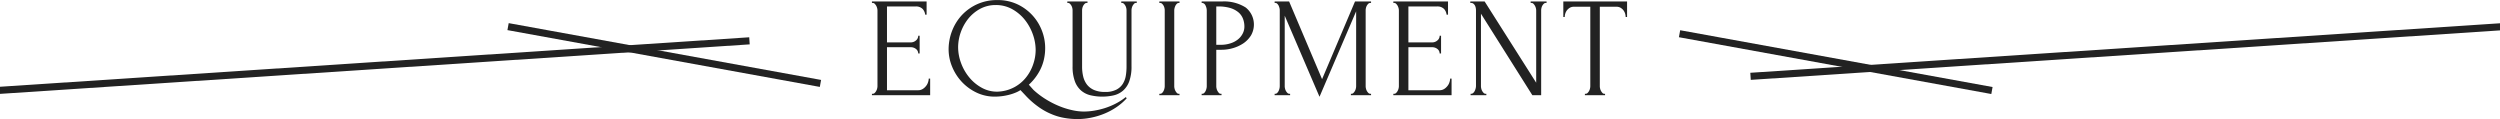
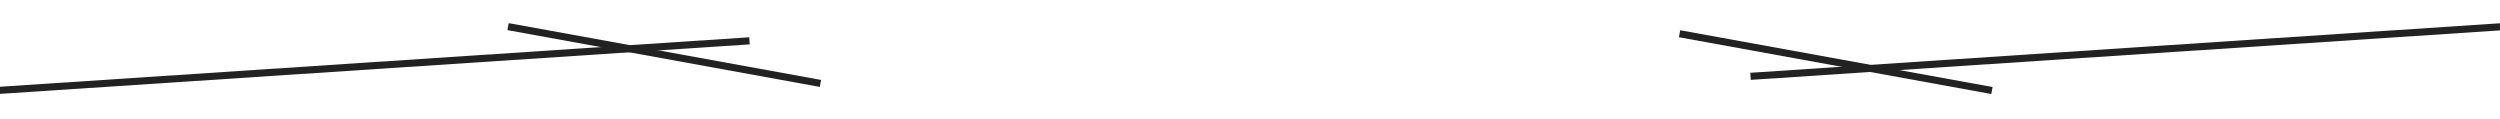
<svg xmlns="http://www.w3.org/2000/svg" id="adoble-title-equipment-sp.svg" width="352.12" height="16.78" viewBox="0 0 352.12 16.78">
  <defs>
    <style>
      .cls-1 {
        fill: none;
        stroke: #222;
        stroke-width: 1px;
      }

      .cls-1, .cls-2 {
        fill-rule: evenodd;
      }

      .cls-2 {
        fill: #222;
      }
    </style>
  </defs>
  <g id="グループ_77" data-name="グループ 77">
    <path id="シェイプ_734" data-name="シェイプ 734" class="cls-1" d="M2182,5979l106-7" transform="translate(-2182.44 -5966.25)" />
    <path id="シェイプ_735" data-name="シェイプ 735" class="cls-1" d="M2298,5978l-44-8" transform="translate(-2182.44 -5966.25)" />
  </g>
  <g id="グループ_77-2" data-name="グループ 77">
    <path id="シェイプ_734-2" data-name="シェイプ 734" class="cls-1" d="M2535,5970l-106,7" transform="translate(-2182.44 -5966.25)" />
    <path id="シェイプ_735-2" data-name="シェイプ 735" class="cls-1" d="M2419,5971l44,8" transform="translate(-2182.44 -5966.25)" />
  </g>
-   <path id="EQUIPMENT" class="cls-2" d="M2305.25,5979.66h8.2v-2.34h-0.2a1.651,1.651,0,0,1-.09.49,1.546,1.546,0,0,1-.28.54,1.762,1.762,0,0,1-.47.43,1.21,1.21,0,0,1-.66.18h-4.38v-6.06h3.32a1.165,1.165,0,0,1,.78.26,0.8,0.8,0,0,1,.3.62h0.2v-2.5h-0.2a0.833,0.833,0,0,1-.31.66,1.091,1.091,0,0,1-.77.28h-3.32v-5.06h4.02a1.3,1.3,0,0,1,1,.35,1.422,1.422,0,0,1,.36.81h0.2v-1.86h-7.7v0.2h0.1a0.411,0.411,0,0,1,.28.11,1.4,1.4,0,0,1,.21.27,1.434,1.434,0,0,1,.14.34,1.394,1.394,0,0,1,.05.32v10.7a1.4,1.4,0,0,1-.05.34,1.281,1.281,0,0,1-.14.34,0.973,0.973,0,0,1-.21.27,0.369,0.369,0,0,1-.28.11h-0.1v0.2Zm14.78-12.8a6.827,6.827,0,0,0-2.17,1.58,6.976,6.976,0,0,0-1.35,2.23,7.241,7.241,0,0,0-.46,2.53,6.4,6.4,0,0,0,.5,2.46,7.007,7.007,0,0,0,1.37,2.13,6.874,6.874,0,0,0,2.06,1.5,5.917,5.917,0,0,0,2.59.57,7.911,7.911,0,0,0,.94-0.06,8.05,8.05,0,0,0,.98-0.18,6.447,6.447,0,0,0,.91-0.29,3.963,3.963,0,0,0,.77-0.39l0.68,0.72a11.706,11.706,0,0,0,1.84,1.63,8.961,8.961,0,0,0,1.84,1.03,8.01,8.01,0,0,0,1.84.54,10.4,10.4,0,0,0,1.84.16,9.272,9.272,0,0,0,1.87-.19,10.071,10.071,0,0,0,1.85-.55,9.152,9.152,0,0,0,1.72-.91,7.822,7.822,0,0,0,1.48-1.27l-0.12-.18a8.426,8.426,0,0,1-1.44.93,9.884,9.884,0,0,1-1.53.63,10.779,10.779,0,0,1-1.52.36,8.948,8.948,0,0,1-1.41.12,7.505,7.505,0,0,1-1.68-.2,10.785,10.785,0,0,1-1.86-.59,12.63,12.63,0,0,1-1.86-.96,11.348,11.348,0,0,1-1.7-1.29l-0.66-.74a7.312,7.312,0,0,0,1.62-2.14,6.421,6.421,0,0,0,.5-1.4,7.158,7.158,0,0,0,.18-1.66,6.735,6.735,0,0,0-.47-2.44,6.759,6.759,0,0,0-3.45-3.69,6.5,6.5,0,0,0-2.8-.59A6.743,6.743,0,0,0,2320.03,5966.86Zm0.67,11.74a5.986,5.986,0,0,1-1.75-1.46,6.835,6.835,0,0,1-1.15-2.02,6.446,6.446,0,0,1-.41-2.22,6.356,6.356,0,0,1,.36-2.07,6.565,6.565,0,0,1,1.04-1.91,5.577,5.577,0,0,1,1.67-1.41,4.576,4.576,0,0,1,2.23-.55,4.7,4.7,0,0,1,2.3.57,6.029,6.029,0,0,1,1.77,1.48,7.041,7.041,0,0,1,1.14,2.04,6.632,6.632,0,0,1,.41,2.23,6.18,6.18,0,0,1-.34,2,6.055,6.055,0,0,1-1.01,1.87,5.261,5.261,0,0,1-1.69,1.4,5.386,5.386,0,0,1-2.36.61A4.4,4.4,0,0,1,2320.7,5978.6Zm12.07-11.94h0.1a0.4,0.4,0,0,1,.26.11,1.2,1.2,0,0,1,.34.61,1.328,1.328,0,0,1,.04.32v7.9a5.925,5.925,0,0,0,.32,2.09,3.155,3.155,0,0,0,.88,1.31,3.1,3.1,0,0,0,1.33.67,7.274,7.274,0,0,0,3.26.01,3.069,3.069,0,0,0,1.31-.66,3.155,3.155,0,0,0,.88-1.31,6.048,6.048,0,0,0,.32-2.13v-7.88a1.328,1.328,0,0,1,.04-0.32,1.4,1.4,0,0,1,.13-0.34,1.89,1.89,0,0,1,.2-0.27,0.369,0.369,0,0,1,.27-0.11h0.1v-0.2h-2.18v0.2h0.1a0.4,0.4,0,0,1,.26.11,1.2,1.2,0,0,1,.34.61,1.328,1.328,0,0,1,.04.32v7.94a7.645,7.645,0,0,1-.1,1.26,3.106,3.106,0,0,1-.42,1.15,2.326,2.326,0,0,1-.92.83,3.32,3.32,0,0,1-1.6.32,3.793,3.793,0,0,1-1.52-.27,2.541,2.541,0,0,1-1-.75,3.012,3.012,0,0,1-.54-1.14,5.937,5.937,0,0,1-.16-1.44v-7.9a1.328,1.328,0,0,1,.04-0.32,1.2,1.2,0,0,1,.34-0.61,0.411,0.411,0,0,1,.28-0.11h0.1v-0.2h-2.84v0.2Zm12.96,0h0.1a0.411,0.411,0,0,1,.28.11,1.2,1.2,0,0,1,.34.61,1.328,1.328,0,0,1,.04.32v10.66a1.447,1.447,0,0,1-.04.35,1.4,1.4,0,0,1-.13.36,0.893,0.893,0,0,1-.21.28,0.369,0.369,0,0,1-.28.11h-0.1v0.2h2.84v-0.2h-0.1a0.342,0.342,0,0,1-.27-0.12,1.545,1.545,0,0,1-.2-0.28,1.211,1.211,0,0,1-.13-0.35,1.447,1.447,0,0,1-.04-0.35V5967.7a1.558,1.558,0,0,1,.05-0.33,1.714,1.714,0,0,1,.13-0.34,1,1,0,0,1,.2-0.26,0.4,0.4,0,0,1,.26-0.11h0.1v-0.2h-2.84v0.2Zm5.96,0h0.1a0.607,0.607,0,0,1,.46.4,1.577,1.577,0,0,1,.16.64v10.66a1.447,1.447,0,0,1-.04.35,1.6,1.6,0,0,1-.12.35,0.951,0.951,0,0,1-.2.28,0.369,0.369,0,0,1-.26.12h-0.1v0.2h2.8v-0.2h-0.1a0.342,0.342,0,0,1-.27-0.12,1.545,1.545,0,0,1-.2-0.28,1.211,1.211,0,0,1-.13-0.35,1.447,1.447,0,0,1-.04-0.35v-5.1h0.76a5.678,5.678,0,0,0,1.62-.24,5.225,5.225,0,0,0,1.47-.69,3.7,3.7,0,0,0,1.05-1.11,3.069,3.069,0,0,0-.75-3.91,5.677,5.677,0,0,0-3.37-.85h-2.84v0.2Zm2.34,0.5a5.706,5.706,0,0,1,1.73.23,3.249,3.249,0,0,1,1.14.62,2.28,2.28,0,0,1,.62.9,3.049,3.049,0,0,1,.19,1.09,2.091,2.091,0,0,1-.22.94,2.5,2.5,0,0,1-.64.82,3.164,3.164,0,0,1-1.06.58,4.272,4.272,0,0,1-1.44.22h-0.6v-5.4h0.28Zm18.68,12.5h2.84v-0.2h-0.1a0.378,0.378,0,0,1-.28-0.12,1.261,1.261,0,0,1-.34-0.63,1.447,1.447,0,0,1-.04-0.35V5967.7a1.328,1.328,0,0,1,.04-0.32,1.2,1.2,0,0,1,.34-0.61,0.411,0.411,0,0,1,.28-0.11h0.1v-0.2h-2.26l-4.64,10.94-4.64-10.94h-2.04v0.2h0.1a0.4,0.4,0,0,1,.26.11,1.052,1.052,0,0,1,.2.27,1.957,1.957,0,0,1,.12.34,1.328,1.328,0,0,1,.04.32v10.66a1.447,1.447,0,0,1-.04.35,1.6,1.6,0,0,1-.12.35,0.951,0.951,0,0,1-.2.28,0.369,0.369,0,0,1-.26.12h-0.1v0.2h2.18v-0.2h-0.1a0.378,0.378,0,0,1-.28-0.12,1.261,1.261,0,0,1-.34-0.63,1.447,1.447,0,0,1-.04-0.35v-9.9l4.9,11.42,5.16-12.04v10.52a1.447,1.447,0,0,1-.04.35,1.261,1.261,0,0,1-.34.63,0.369,0.369,0,0,1-.26.12h-0.1v0.2Zm5.98,0h8.2v-2.34h-0.2a1.651,1.651,0,0,1-.09.49,1.546,1.546,0,0,1-.28.54,1.762,1.762,0,0,1-.47.43,1.21,1.21,0,0,1-.66.18h-4.38v-6.06h3.32a1.165,1.165,0,0,1,.78.26,0.8,0.8,0,0,1,.3.62h0.2v-2.5h-0.2a0.833,0.833,0,0,1-.31.66,1.091,1.091,0,0,1-.77.28h-3.32v-5.06h4.02a1.3,1.3,0,0,1,1,.35,1.422,1.422,0,0,1,.36.81h0.2v-1.86h-7.7v0.2h0.1a0.411,0.411,0,0,1,.28.11,1.4,1.4,0,0,1,.21.27,1.434,1.434,0,0,1,.14.34,1.394,1.394,0,0,1,.05.32v10.7a1.4,1.4,0,0,1-.05.34,1.281,1.281,0,0,1-.14.34,0.973,0.973,0,0,1-.21.27,0.369,0.369,0,0,1-.28.11h-0.1v0.2Zm12.72-.32a1.261,1.261,0,0,1-.34-0.63,1.447,1.447,0,0,1-.04-0.35v-10.18l7.24,11.48h1.24V5967.7a1.328,1.328,0,0,1,.04-0.32,1.2,1.2,0,0,1,.34-0.61,0.411,0.411,0,0,1,.28-0.11h0.1v-0.2h-2.24v0.2h0.1a0.411,0.411,0,0,1,.28.11,1.4,1.4,0,0,1,.21.27,1.434,1.434,0,0,1,.14.34,1.394,1.394,0,0,1,.05.32v10.2l-7.26-11.44h-2.02v0.2h0.1a0.554,0.554,0,0,1,.34.11,0.934,0.934,0,0,1,.22.27,1.352,1.352,0,0,1,.11.34,2,2,0,0,1,.03.32v10.66a1.477,1.477,0,0,1-.05.35,1.594,1.594,0,0,1-.13.35,0.826,0.826,0,0,1-.21.28,0.409,0.409,0,0,1-.27.12h-0.1v0.2h2.22v-0.2h-0.1A0.378,0.378,0,0,1,2391.41,5979.34Zm16.73,0a1.545,1.545,0,0,1-.2-0.28,1.211,1.211,0,0,1-.13-0.35,1.447,1.447,0,0,1-.04-0.35V5967.2h2.36a1.134,1.134,0,0,1,.56.14,1.505,1.505,0,0,1,.4.35,1.448,1.448,0,0,1,.24.46,1.729,1.729,0,0,1,.08.49h0.2v-2.18h-8.98v2.18h0.2a1.729,1.729,0,0,1,.08-0.49,1.448,1.448,0,0,1,.24-0.46,1.505,1.505,0,0,1,.4-0.35,1.134,1.134,0,0,1,.56-0.14h2.32v11.16a1.447,1.447,0,0,1-.04.35,1.261,1.261,0,0,1-.34.63,0.378,0.378,0,0,1-.28.12h-0.1v0.2h2.84v-0.2h-0.1A0.342,0.342,0,0,1,2408.14,5979.34Z" transform="translate(-2182.44 -5966.25)" />
</svg>